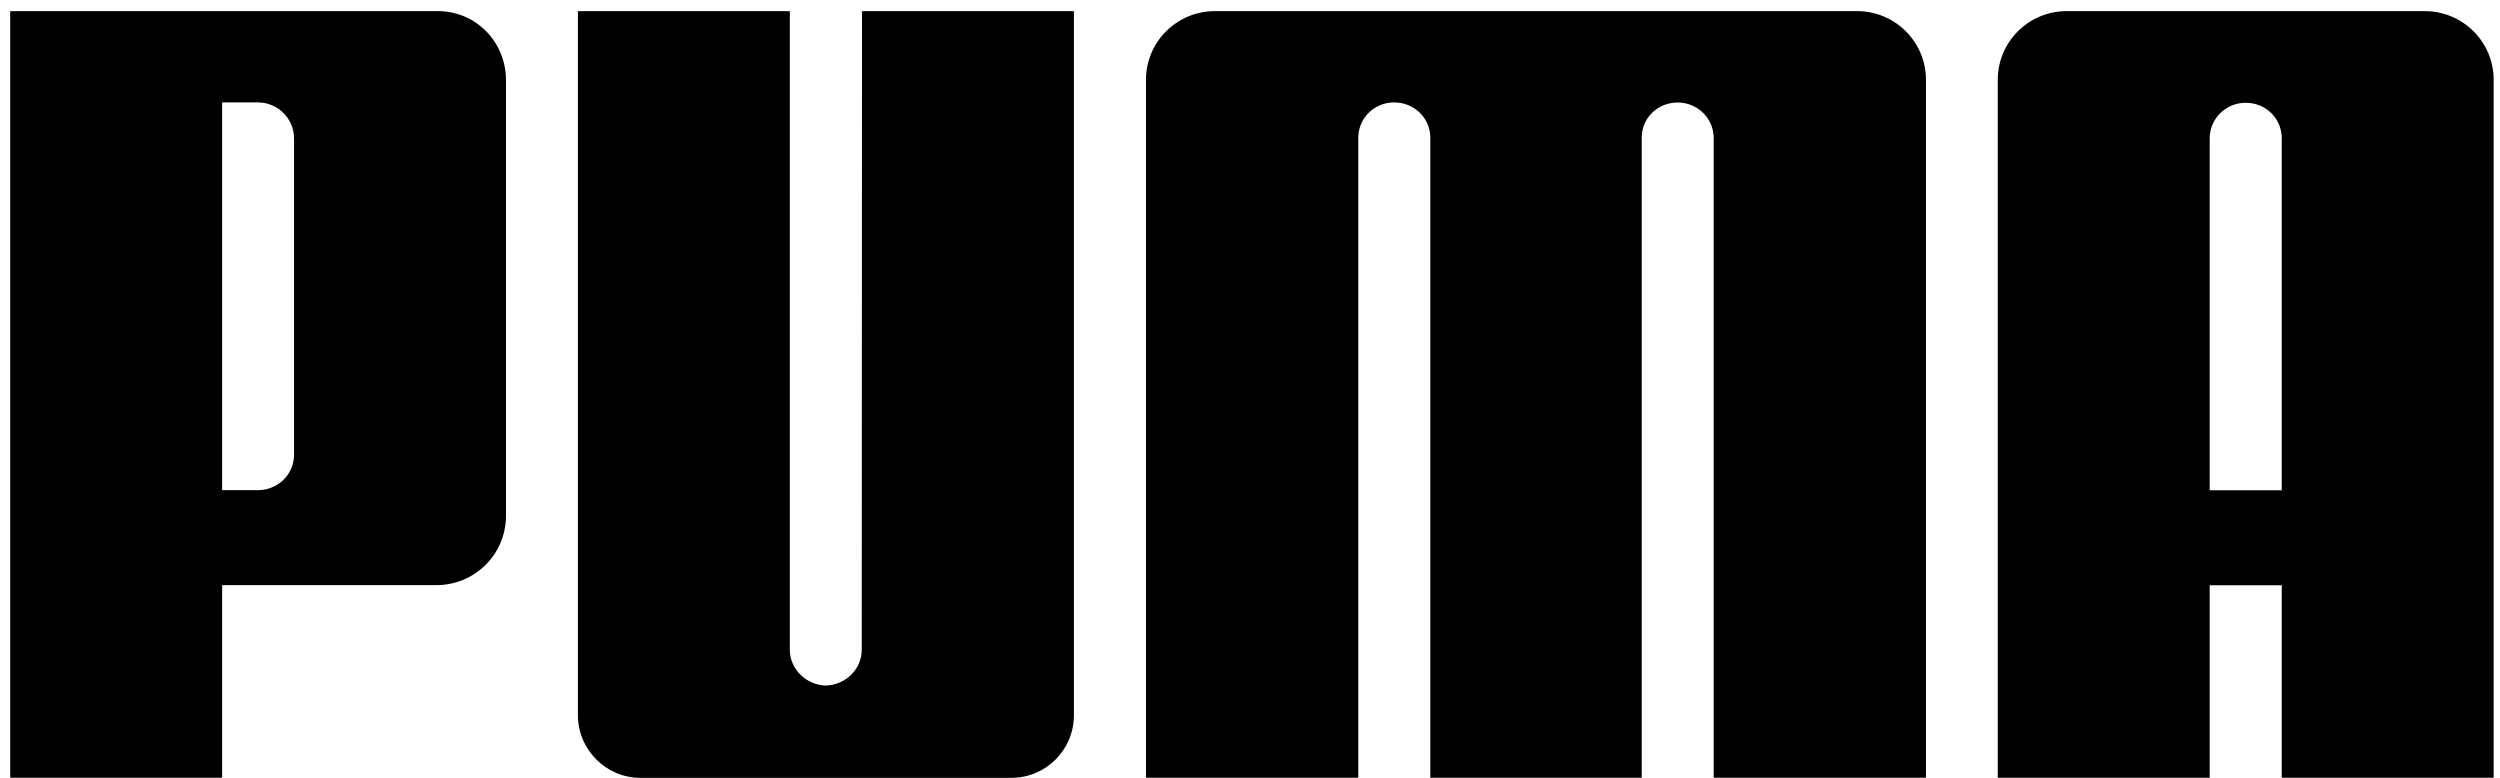
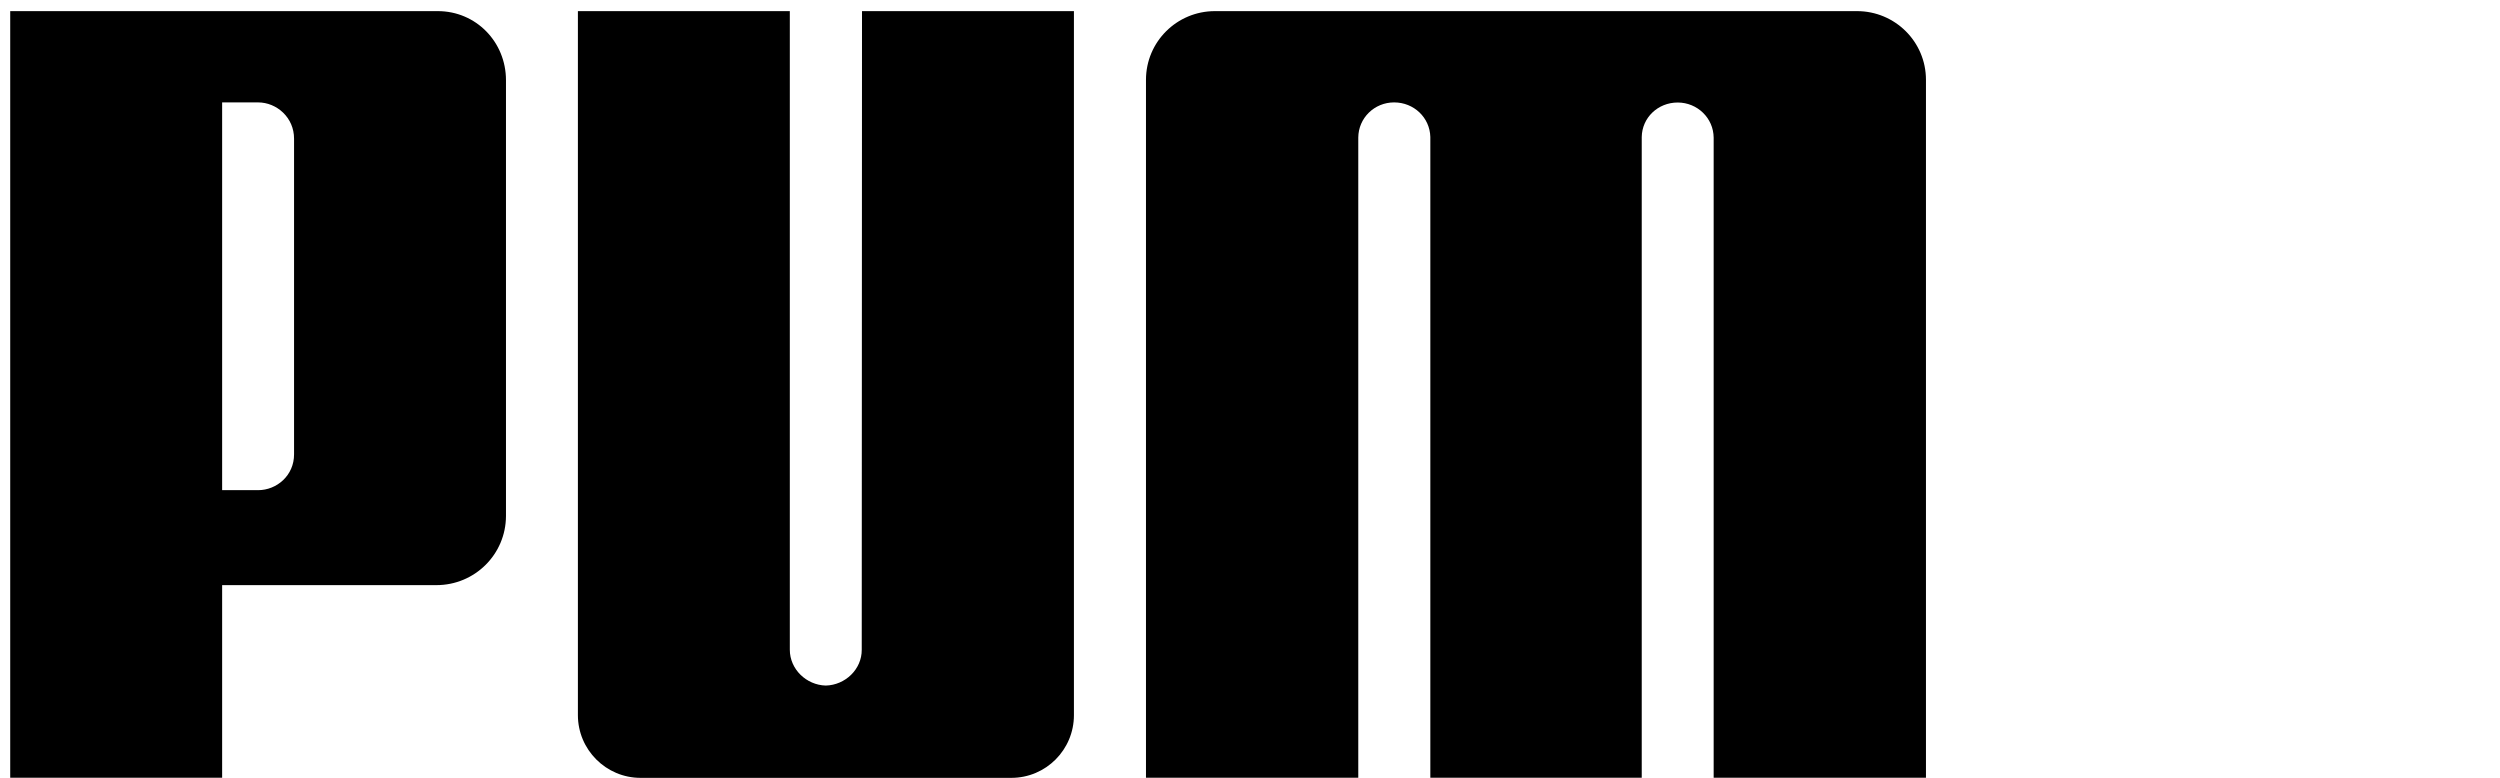
<svg xmlns="http://www.w3.org/2000/svg" width="151" height="47" viewBox="0 0 151 47" fill="none">
  <path d="M49.877 41.408C48.706 41.378 47.705 40.423 47.705 39.245V0.672H34.905V43.195C34.905 45.281 36.604 46.983 38.691 46.983H61.079C63.181 46.983 64.865 45.281 64.865 43.195V0.672H52.065L52.049 39.245C52.057 40.423 51.056 41.378 49.877 41.408ZM92.769 0.672H73.382C71.086 0.672 69.217 2.52 69.217 4.822V46.975H82.04V8.31C82.048 7.124 83.017 6.185 84.204 6.185C85.399 6.185 86.361 7.101 86.392 8.271V46.975H99.161V8.279C99.176 7.108 100.138 6.192 101.333 6.192C102.52 6.192 103.497 7.132 103.505 8.317V46.975H116.328V4.822C116.328 2.52 114.459 0.672 112.163 0.672H92.769ZM17.761 8.386C17.769 7.101 16.714 6.185 15.589 6.185H13.417V29.606H15.589C16.721 29.606 17.769 28.712 17.761 27.434V8.386ZM26.356 35.342H13.417V46.975H0.617V0.672H26.442C28.753 0.672 30.561 2.535 30.561 4.845V31.169C30.553 33.478 28.683 35.342 26.356 35.342Z" fill="black" />
-   <path d="M137.817 29.613V8.294C137.786 7.116 136.832 6.208 135.637 6.208C134.458 6.208 133.481 7.147 133.465 8.325V29.613H137.817ZM137.817 46.975V35.349H133.465V46.975H120.665V4.822C120.665 2.52 122.535 0.672 124.831 0.672H146.451C148.747 0.672 150.617 2.52 150.617 4.822V46.975H137.817Z" fill="black" />
</svg>